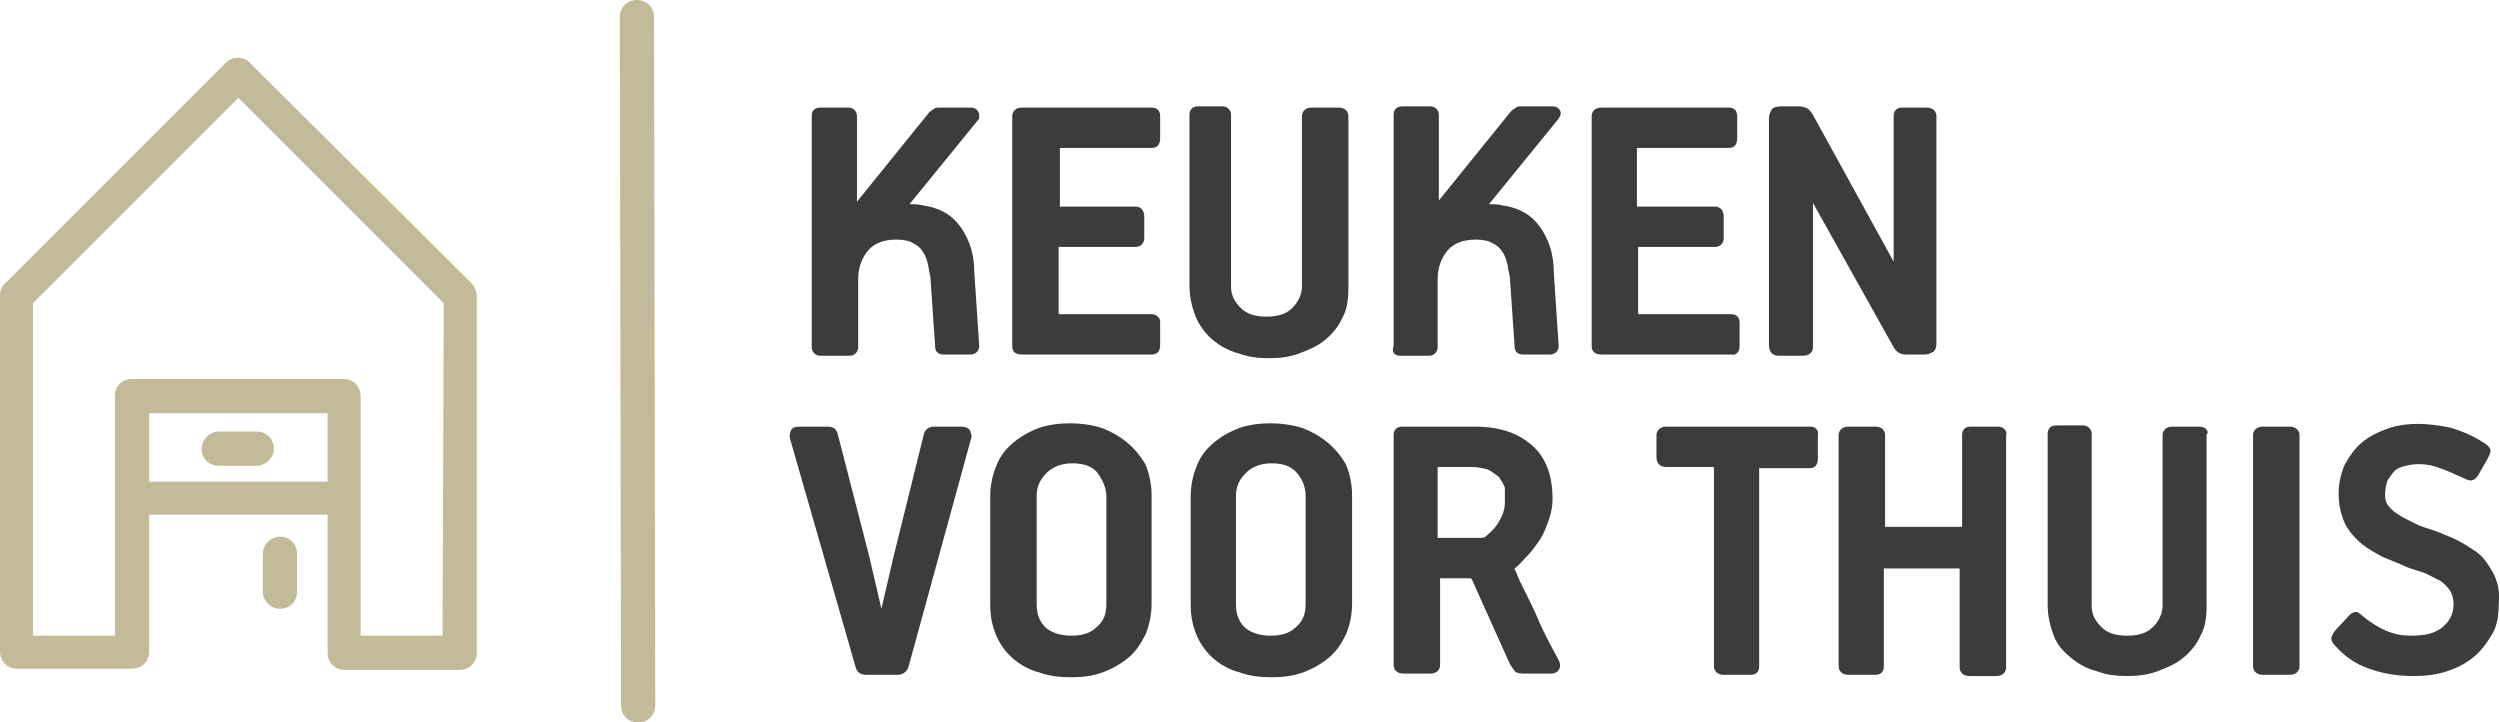
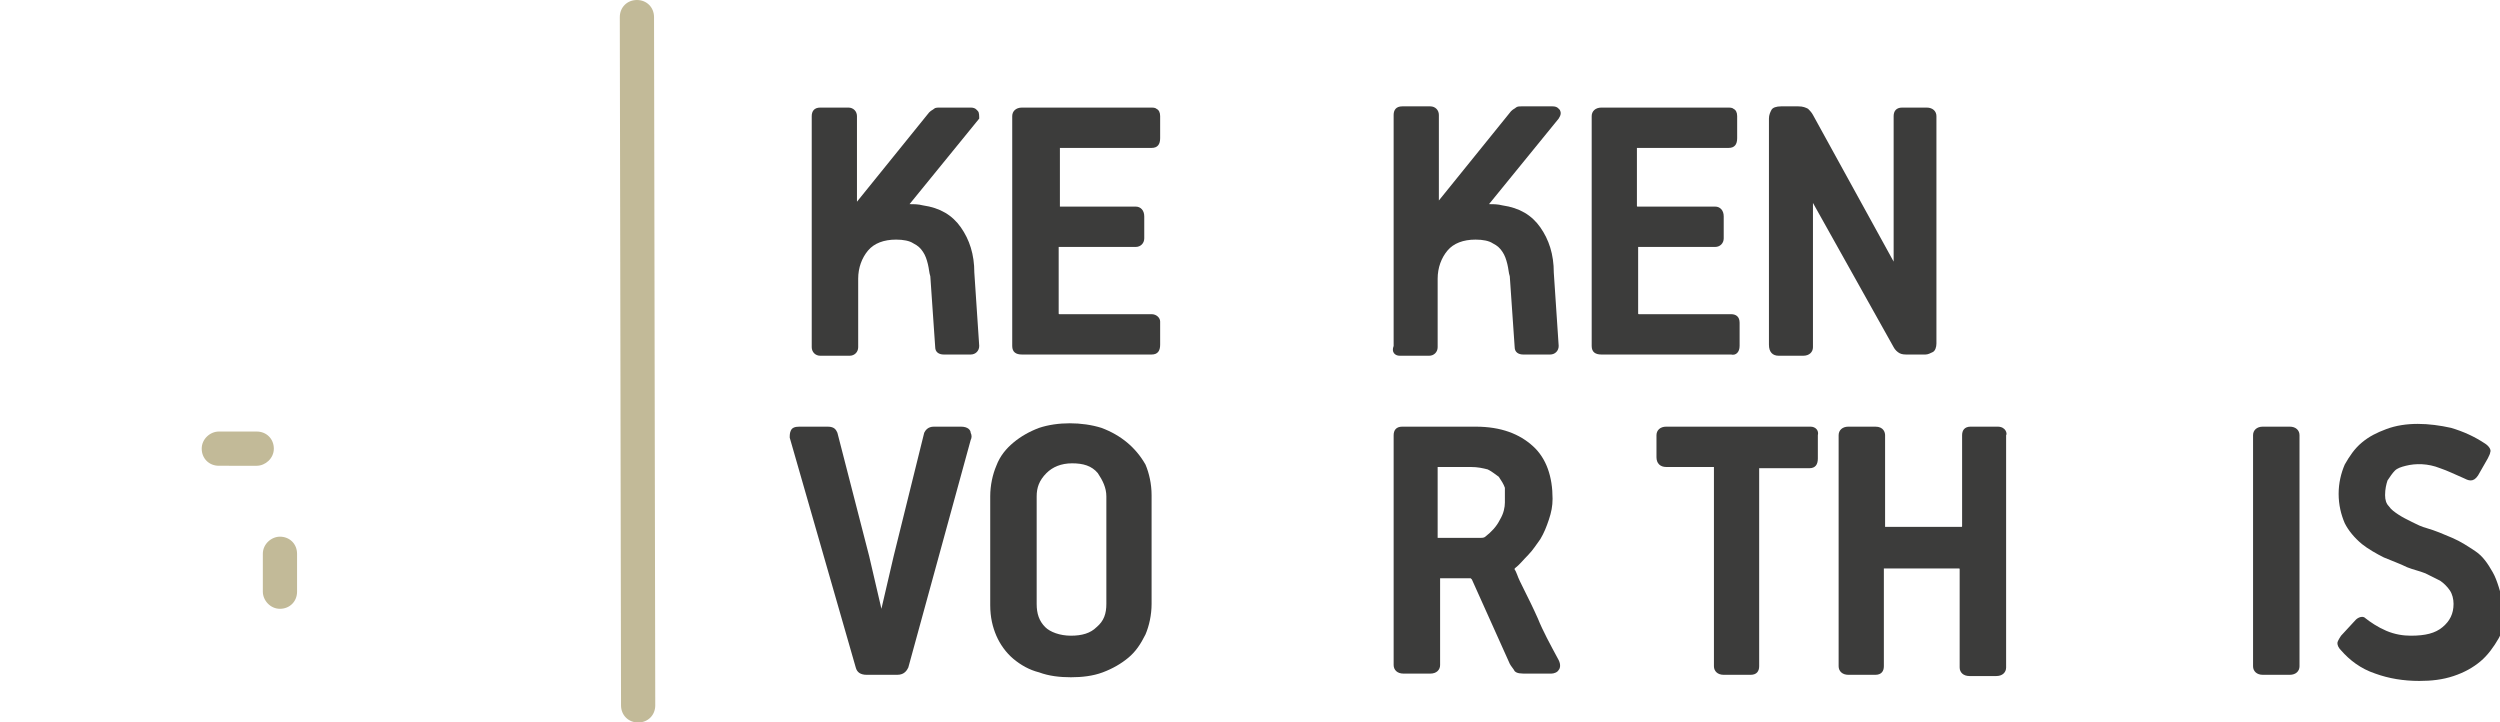
<svg xmlns="http://www.w3.org/2000/svg" version="1.1" id="Layer_1" x="0px" y="0px" viewBox="0 0 204.5 59.1" style="enable-background:new 0 0 204.5 59.1;" xml:space="preserve">
  <style type="text/css">
	.st0{fill:#C2BA98;}
	.st1{fill:#3C3C3B;}
</style>
  <path class="st0" d="M52.2,59.1c-0.8,0-1.4-0.6-1.4-1.4L50.7,1.4c0-0.8,0.6-1.4,1.4-1.4l0,0c0.8,0,1.4,0.6,1.4,1.4l0.1,56.3  C53.6,58.5,53,59.1,52.2,59.1L52.2,59.1z" />
  <g>
    <path class="st1" d="M94.2,25.7h-7.5c-0.1,0-0.1,0-0.1-0.1v-5.3c0-0.1,0-0.1,0-0.1s0,0,0.1,0h6.2c0.4,0,0.7-0.3,0.7-0.7v-1.8   c0-0.5-0.3-0.8-0.7-0.8h-6.1c-0.1,0-0.1,0-0.1,0s0,0,0-0.1v-4.7c0,0,0,0,0.1,0h7.4c0.5,0,0.7-0.3,0.7-0.8V9.5   c0-0.3-0.1-0.5-0.3-0.6c-0.1-0.1-0.3-0.1-0.5-0.1H83.6c-0.5,0-0.8,0.3-0.8,0.7v18.8c0,0.5,0.3,0.7,0.8,0.7h10.6   c0.5,0,0.7-0.3,0.7-0.8v-1.9C94.9,26,94.6,25.7,94.2,25.7z" />
-     <path class="st1" d="M99.2,27.8c0.6,0.5,1.3,0.9,2.1,1.1c0.8,0.3,1.6,0.4,2.5,0.4s1.7-0.1,2.5-0.4s1.5-0.6,2.1-1.1s1.1-1.1,1.4-1.8   c0.4-0.7,0.5-1.5,0.5-2.5v-14c0-0.2-0.1-0.7-0.8-0.7h-2.2c-0.5,0-0.8,0.3-0.8,0.7v13.9c0,0.7-0.3,1.3-0.8,1.8s-1.2,0.7-2.1,0.7   s-1.6-0.2-2.1-0.7l0,0c-0.5-0.5-0.8-1-0.8-1.8v-14c0-0.4-0.3-0.7-0.7-0.7h-2c-0.5,0-0.7,0.3-0.7,0.7v14c0,0.9,0.2,1.7,0.5,2.5   C98.1,26.6,98.6,27.3,99.2,27.8z" />
    <path class="st1" d="M114.5,29.1h2.4c0.4,0,0.7-0.3,0.7-0.7v-5.6c0-0.9,0.3-1.7,0.8-2.3c0.5-0.6,1.3-0.9,2.3-0.9   c0.6,0,1.1,0.1,1.4,0.3c0.4,0.2,0.6,0.4,0.8,0.7c0.2,0.3,0.3,0.6,0.4,1s0.1,0.7,0.2,1l0.4,5.8c0,0.4,0.3,0.6,0.7,0.6h2.2   c0.4,0,0.7-0.3,0.7-0.7l-0.4-6c0-1.5-0.4-2.7-1.1-3.7s-1.7-1.6-3.1-1.8c-0.4-0.1-0.7-0.1-1.1-0.1l5.7-7c0.2-0.3,0.2-0.5,0.1-0.7   c-0.1-0.1-0.2-0.3-0.6-0.3h-2.5c-0.2,0-0.4,0-0.5,0.1s-0.2,0.1-0.4,0.3l-5.9,7.3v-7c0-0.4-0.3-0.7-0.7-0.7h-2.3   c-0.5,0-0.7,0.3-0.7,0.7v18.9C113.8,28.8,114.1,29.1,114.5,29.1z" />
    <path class="st1" d="M142.3,28.3v-1.9c0-0.5-0.3-0.7-0.7-0.7h-7.5c-0.1,0-0.1,0-0.1-0.1v-5.3c0-0.1,0-0.1,0-0.1s0,0,0.1,0h6.2   c0.4,0,0.7-0.3,0.7-0.7v-1.8c0-0.5-0.3-0.8-0.7-0.8H134c-0.1,0-0.1,0-0.1-0.1v-4.7c0,0,0,0,0.1,0h7.4c0.5,0,0.7-0.3,0.7-0.8V9.5   c0-0.3-0.1-0.5-0.3-0.6c-0.1-0.1-0.3-0.1-0.5-0.1H131c-0.5,0-0.8,0.3-0.8,0.7v18.8c0,0.5,0.3,0.7,0.8,0.7h10.6   C142,29.1,142.3,28.8,142.3,28.3z" />
    <path class="st1" d="M145.5,29.1h2c0.5,0,0.8-0.3,0.8-0.7V16.6l6.6,11.8c0.1,0.2,0.3,0.4,0.5,0.5s0.4,0.1,0.7,0.1h1.4   c0.2,0,0.4-0.1,0.6-0.2c0.2-0.1,0.3-0.4,0.3-0.7V9.5c0-0.4-0.3-0.7-0.8-0.7h-2c-0.5,0-0.7,0.3-0.7,0.7v11.9l-6.6-12   c-0.1-0.2-0.3-0.4-0.4-0.5c-0.2-0.1-0.4-0.2-0.8-0.2h-1.4c-0.4,0-0.7,0.1-0.8,0.3s-0.2,0.4-0.2,0.7v18.5   C144.7,28.8,145,29.1,145.5,29.1z" />
    <path class="st1" d="M78.6,34.9h-2.2c-0.5,0-0.7,0.3-0.8,0.5l-2.5,10.1l-1,4.3l-1-4.3l-2.6-10.1c-0.1-0.2-0.2-0.5-0.8-0.5h-2.3   c-0.4,0-0.6,0.1-0.7,0.3s-0.1,0.4-0.1,0.6L70,54.6c0.1,0.4,0.4,0.6,0.9,0.6h2.5c0.6,0,0.8-0.4,0.9-0.6L79.4,36   c0.1-0.2,0.1-0.4,0-0.6C79.4,35.2,79.2,34.9,78.6,34.9z" />
    <path class="st1" d="M92.2,36.2c-0.6-0.5-1.3-0.9-2.1-1.2c-1.6-0.5-3.6-0.5-5.1,0c-0.8,0.3-1.5,0.7-2.1,1.2s-1.1,1.1-1.4,1.9   c-0.3,0.7-0.5,1.6-0.5,2.5v8.9c0,1,0.2,1.8,0.5,2.5s0.8,1.4,1.4,1.9s1.3,0.9,2.1,1.1c0.8,0.3,1.7,0.4,2.6,0.4s1.8-0.1,2.6-0.4   c0.8-0.3,1.5-0.7,2.1-1.2s1-1.1,1.4-1.9c0.3-0.7,0.5-1.6,0.5-2.5v-8.9c0-0.9-0.2-1.8-0.5-2.5C93.3,37.3,92.8,36.7,92.2,36.2z    M90.5,40.6v8.8c0,0.8-0.2,1.4-0.8,1.9c-0.5,0.5-1.2,0.7-2.1,0.7s-1.7-0.3-2.1-0.7c-0.5-0.5-0.7-1.1-0.7-1.9v-8.8   c0-0.7,0.2-1.3,0.8-1.9c0.5-0.5,1.2-0.8,2.1-0.8s1.6,0.2,2.1,0.8C90.2,39.3,90.5,39.9,90.5,40.6z" />
-     <path class="st1" d="M108.6,36.2c-0.6-0.5-1.3-0.9-2.1-1.2c-1.6-0.5-3.6-0.5-5.1,0c-0.8,0.3-1.5,0.7-2.1,1.2s-1.1,1.1-1.4,1.9   c-0.3,0.7-0.5,1.6-0.5,2.5v8.9c0,1,0.2,1.8,0.5,2.5s0.8,1.4,1.4,1.9s1.3,0.9,2.1,1.1c0.8,0.3,1.7,0.4,2.6,0.4s1.8-0.1,2.6-0.4   c0.8-0.3,1.5-0.7,2.1-1.2s1-1.1,1.4-1.9c0.3-0.7,0.5-1.6,0.5-2.5v-8.9c0-0.9-0.2-1.8-0.5-2.5C109.7,37.3,109.2,36.7,108.6,36.2z    M106.8,40.6v8.8c0,0.8-0.2,1.4-0.8,1.9c-0.5,0.5-1.2,0.7-2.1,0.7s-1.7-0.3-2.1-0.7c-0.5-0.5-0.7-1.1-0.7-1.9v-8.8   c0-0.7,0.2-1.3,0.8-1.9c0.5-0.5,1.2-0.8,2.1-0.8s1.6,0.2,2.1,0.8C106.6,39.3,106.8,39.9,106.8,40.6z" />
    <path class="st1" d="M125.8,50.6c-0.4-0.9-0.8-1.7-1.1-2.3c-0.3-0.6-0.5-1-0.6-1.3c-0.1-0.2-0.1-0.3-0.2-0.4v-0.1   c0.4-0.3,0.7-0.7,1.1-1.1c0.4-0.4,0.7-0.9,1-1.3c0.3-0.5,0.5-1,0.7-1.6s0.3-1.1,0.3-1.7c0-1.8-0.5-3.3-1.6-4.3s-2.6-1.6-4.7-1.6h-6   c-0.5,0-0.7,0.3-0.7,0.7v18.8c0,0.4,0.3,0.7,0.8,0.7h2.2c0.5,0,0.8-0.3,0.8-0.7v-7.1l0,0h2.4c0.1,0,0.1,0,0.1,0l0.1,0.1l3.1,6.9   c0.1,0.2,0.3,0.4,0.4,0.6c0.2,0.2,0.5,0.2,1,0.2h2c0.2,0,0.5-0.1,0.6-0.3c0.1-0.1,0.2-0.4,0-0.8C126.8,52.7,126.2,51.6,125.8,50.6z    M123.1,41.1c0,0.4-0.1,0.9-0.4,1.4c-0.3,0.6-0.7,1-1.2,1.4c-0.1,0.1-0.3,0.1-0.4,0.1h-3.5c0,0,0,0,0-0.1v-5.7c0,0,0,0,0.1,0h2.6   c0.6,0,1,0.1,1.4,0.2c0.4,0.2,0.6,0.4,0.9,0.6c0.2,0.3,0.4,0.6,0.5,0.9C123.1,40.4,123.1,40.7,123.1,41.1z" />
    <path class="st1" d="M148.1,34.9h-11.8c-0.5,0-0.8,0.3-0.8,0.7v1.8c0,0.5,0.3,0.8,0.8,0.8h3.8h0.1c0,0,0,0,0,0.1v16.2   c0,0.4,0.3,0.7,0.8,0.7h2.2c0.5,0,0.7-0.3,0.7-0.7V38.3c0,0,0,0,0.1,0h4c0.5,0,0.7-0.3,0.7-0.8v-1.9   C148.8,35.2,148.5,34.9,148.1,34.9z" />
    <path class="st1" d="M163.4,34.9h-2.2c-0.5,0-0.7,0.3-0.7,0.7V43c0,0.1,0,0.1-0.1,0.1h-6.2c0,0,0,0,0-0.1v-7.4   c0-0.2-0.1-0.7-0.8-0.7h-2.2c-0.5,0-0.8,0.3-0.8,0.7v18.9c0,0.4,0.3,0.7,0.8,0.7h2.2c0.5,0,0.7-0.3,0.7-0.7v-7.9c0-0.1,0-0.1,0-0.1   s0,0,0.1,0h6c0.1,0,0.1,0,0.1,0.1v8c0,0.4,0.3,0.7,0.8,0.7h2.2c0.5,0,0.8-0.3,0.8-0.7v-19C164.2,35.5,164.1,34.9,163.4,34.9z" />
-     <path class="st1" d="M179.9,34.9h-2.2c-0.5,0-0.8,0.3-0.8,0.7v13.9c0,0.7-0.3,1.3-0.8,1.8S174.9,52,174,52c-0.9,0-1.6-0.2-2.1-0.7   l0,0c-0.5-0.5-0.8-1-0.8-1.8v-14c0-0.4-0.3-0.7-0.7-0.7h-2.2c-0.5,0-0.7,0.3-0.7,0.7v14c0,0.9,0.2,1.7,0.5,2.5s0.8,1.3,1.4,1.8   c0.6,0.5,1.3,0.9,2.1,1.1c0.8,0.3,1.6,0.4,2.5,0.4s1.7-0.1,2.5-0.4c0.8-0.3,1.5-0.6,2.1-1.1s1.1-1.1,1.4-1.8   c0.4-0.7,0.5-1.5,0.5-2.5v-14C180.7,35.5,180.6,34.9,179.9,34.9z" />
    <path class="st1" d="M187.3,34.9h-2.2c-0.5,0-0.8,0.3-0.8,0.7v18.9c0,0.4,0.3,0.7,0.8,0.7h2.2c0.5,0,0.8-0.3,0.8-0.7V35.6   C188.1,35.2,187.8,34.9,187.3,34.9z" />
-     <path class="st1" d="M203.9,46.8c-0.4-0.7-0.8-1.3-1.4-1.7c-0.6-0.4-1.2-0.8-1.9-1.1s-1.4-0.6-2.1-0.8c-0.4-0.1-0.8-0.3-1.2-0.5   s-0.8-0.4-1.1-0.6c-0.3-0.2-0.6-0.4-0.8-0.7c-0.2-0.2-0.3-0.5-0.3-0.9c0-0.5,0.1-0.9,0.2-1.2c0.2-0.3,0.4-0.6,0.6-0.8   c0.2-0.2,0.5-0.3,0.9-0.4c0.8-0.2,1.8-0.2,2.8,0.2c0.6,0.2,1.2,0.5,1.9,0.8c0.2,0.1,0.4,0.2,0.6,0.2c0.2,0,0.4-0.1,0.6-0.4l0.8-1.4   c0.1-0.2,0.2-0.4,0.2-0.5c0.1-0.2-0.1-0.5-0.4-0.7c-0.9-0.6-1.8-1-2.8-1.3c-1.8-0.4-3.7-0.5-5.3,0.1c-0.8,0.3-1.4,0.6-2,1.1   s-1,1.1-1.4,1.8c-0.3,0.7-0.5,1.5-0.5,2.4s0.2,1.7,0.5,2.4c0.3,0.6,0.8,1.2,1.4,1.7c0.5,0.4,1.2,0.8,1.8,1.1   c0.7,0.3,1.3,0.5,1.9,0.8c0.5,0.2,1,0.3,1.5,0.5c0.4,0.2,0.8,0.4,1.2,0.6c0.3,0.2,0.6,0.5,0.8,0.8s0.3,0.7,0.3,1.1   c0,0.8-0.3,1.4-0.9,1.9c-0.6,0.5-1.4,0.7-2.6,0.7c-0.6,0-1.3-0.1-2-0.4s-1.3-0.7-1.8-1.1c-0.2-0.2-0.4-0.3-0.5-0.4   c-0.2-0.1-0.5,0-0.7,0.2l-1.2,1.3c-0.2,0.3-0.3,0.5-0.3,0.6c0,0.2,0.1,0.4,0.3,0.6c0.7,0.8,1.6,1.5,2.8,1.9   c1.1,0.4,2.3,0.6,3.6,0.6c1,0,1.9-0.1,2.8-0.4c0.9-0.3,1.6-0.7,2.2-1.2c0.6-0.5,1.1-1.2,1.5-1.9s0.5-1.6,0.5-2.5   C204.5,48.4,204.3,47.5,203.9,46.8z" />
+     <path class="st1" d="M203.9,46.8c-0.4-0.7-0.8-1.3-1.4-1.7c-0.6-0.4-1.2-0.8-1.9-1.1s-1.4-0.6-2.1-0.8c-0.4-0.1-0.8-0.3-1.2-0.5   s-0.8-0.4-1.1-0.6c-0.3-0.2-0.6-0.4-0.8-0.7c-0.2-0.2-0.3-0.5-0.3-0.9c0-0.5,0.1-0.9,0.2-1.2c0.2-0.3,0.4-0.6,0.6-0.8   c0.2-0.2,0.5-0.3,0.9-0.4c0.8-0.2,1.8-0.2,2.8,0.2c0.6,0.2,1.2,0.5,1.9,0.8c0.2,0.1,0.4,0.2,0.6,0.2c0.2,0,0.4-0.1,0.6-0.4l0.8-1.4   c0.1-0.2,0.2-0.4,0.2-0.5c0.1-0.2-0.1-0.5-0.4-0.7c-0.9-0.6-1.8-1-2.8-1.3c-1.8-0.4-3.7-0.5-5.3,0.1c-0.8,0.3-1.4,0.6-2,1.1   s-1,1.1-1.4,1.8c-0.3,0.7-0.5,1.5-0.5,2.4s0.2,1.7,0.5,2.4c0.3,0.6,0.8,1.2,1.4,1.7c0.5,0.4,1.2,0.8,1.8,1.1   c0.7,0.3,1.3,0.5,1.9,0.8c0.5,0.2,1,0.3,1.5,0.5c0.4,0.2,0.8,0.4,1.2,0.6c0.3,0.2,0.6,0.5,0.8,0.8s0.3,0.7,0.3,1.1   c0,0.8-0.3,1.4-0.9,1.9c-0.6,0.5-1.4,0.7-2.6,0.7c-0.6,0-1.3-0.1-2-0.4s-1.3-0.7-1.8-1.1c-0.2-0.1-0.5,0-0.7,0.2l-1.2,1.3c-0.2,0.3-0.3,0.5-0.3,0.6c0,0.2,0.1,0.4,0.3,0.6c0.7,0.8,1.6,1.5,2.8,1.9   c1.1,0.4,2.3,0.6,3.6,0.6c1,0,1.9-0.1,2.8-0.4c0.9-0.3,1.6-0.7,2.2-1.2c0.6-0.5,1.1-1.2,1.5-1.9s0.5-1.6,0.5-2.5   C204.5,48.4,204.3,47.5,203.9,46.8z" />
  </g>
  <g>
-     <path class="st0" d="M38.6,23.2L20.4,5.1c-0.5-0.5-1.4-0.5-1.9,0L0.4,23.2c-0.3,0.3-0.4,0.6-0.4,1v29.1c0,0.8,0.6,1.4,1.4,1.4h9.4   c0.8,0,1.4-0.6,1.4-1.4V42.1h14.6v11.3c0,0.8,0.6,1.4,1.4,1.4h9.4c0.8,0,1.4-0.6,1.4-1.4V24.2C39,23.8,38.8,23.5,38.6,23.2z    M12.2,39.4v-5.6h14.6v5.6H12.2z M36.2,52h-6.7V32.4c0-0.8-0.6-1.4-1.4-1.4H10.8c-0.8,0-1.4,0.6-1.4,1.4V52H2.7V24.8L19.5,8   l16.8,16.8L36.2,52L36.2,52z" />
    <path class="st0" d="M22.9,43.9c-0.7,0-1.4,0.6-1.4,1.4v3.1c0,0.7,0.6,1.4,1.4,1.4s1.4-0.6,1.4-1.4v-3.1   C24.3,44.5,23.7,43.9,22.9,43.9z" />
    <path class="st0" d="M21,35.3h-3.1c-0.7,0-1.4,0.6-1.4,1.4s0.6,1.4,1.4,1.4H21c0.7,0,1.4-0.6,1.4-1.4S21.8,35.3,21,35.3z" />
  </g>
  <path class="st1" d="M80,9.1c-0.1-0.1-0.2-0.3-0.6-0.3h-2.5c-0.2,0-0.4,0-0.5,0.1C76.3,9,76.2,9,76,9.2l-5.9,7.3v-7  c0-0.4-0.3-0.7-0.7-0.7h-2.3c-0.5,0-0.7,0.3-0.7,0.7v18.9c0,0.4,0.3,0.7,0.7,0.7h2.4c0.4,0,0.7-0.3,0.7-0.7v-5.6  c0-0.9,0.3-1.7,0.8-2.3c0.5-0.6,1.3-0.9,2.3-0.9c0.6,0,1.1,0.1,1.4,0.3c0.4,0.2,0.6,0.4,0.8,0.7c0.2,0.3,0.3,0.6,0.4,1  s0.1,0.7,0.2,1l0.4,5.8c0,0.4,0.3,0.6,0.7,0.6h2.2c0.4,0,0.7-0.3,0.7-0.7l-0.4-6c0-1.5-0.4-2.7-1.1-3.7s-1.7-1.6-3.1-1.8  c-0.4-0.1-0.7-0.1-1.1-0.1l5.7-7C80.1,9.5,80.1,9.2,80,9.1z" />
</svg>